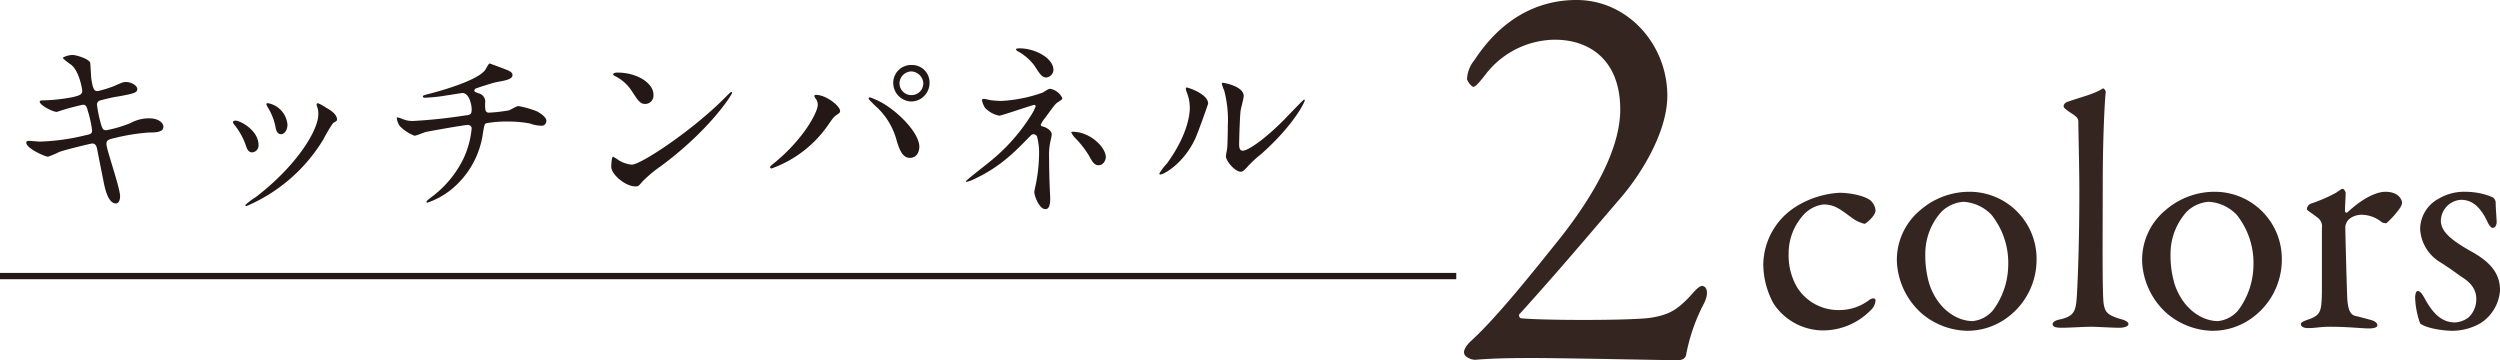
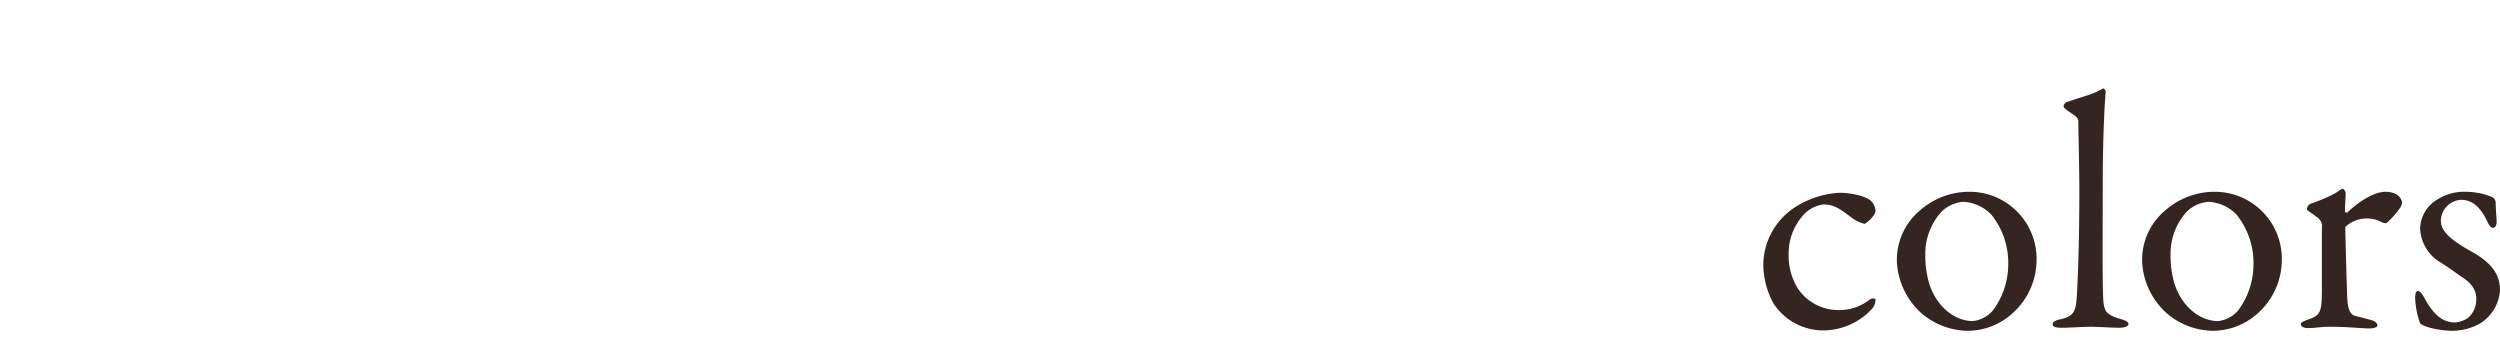
<svg xmlns="http://www.w3.org/2000/svg" width="396.561" height="57.15" viewBox="0 0 396.561 57.15">
  <g id="img_2_3_pc" transform="translate(-4068 -2126.21)">
-     <path id="パス_5049" data-name="パス 5049" d="M16.89-8.88c0-.57.06-.75,1.32-1.02a31.706,31.706,0,0,1,5.4-.87c1.08,0,2.31-.03,2.31-.93,0-.51-.66-1.32-2.25-1.32a6.13,6.13,0,0,0-2.97.75,20.173,20.173,0,0,1-3.84,1.14c-.54,0-.66-.27-.93-1.29a19.529,19.529,0,0,1-.54-2.7.664.664,0,0,1,.57-.75,24.78,24.78,0,0,1,3.03-.66c2.19-.42,2.79-.54,2.79-1.14,0-.48-.84-1.11-1.8-1.11-.42,0-.57.06-1.86.63a18.245,18.245,0,0,1-2.61.81c-.42,0-.75,0-1.02-1.95-.06-.36-.12-2.1-.18-2.52-.09-.6-2.19-1.26-2.79-1.26-.66,0-1.56.33-1.56.51a12.379,12.379,0,0,0,1.38,1.08c1.32,1.14,1.71,3.99,1.71,4.11,0,.57-.48.75-1.53.99a27.838,27.838,0,0,1-4.62.51c-.27,0-.6,0-.6.21,0,.54,2.01,1.62,2.73,1.62a36.368,36.368,0,0,1,4.14-1.14c.45,0,.6.3.78,1.05a18.047,18.047,0,0,1,.66,3c0,.51-.21.63-.99.78A34.153,34.153,0,0,1,6.33-9.33c-.27,0-1.53-.12-1.8-.12-.15,0-.36.06-.36.3,0,.9,3,2.22,3.45,2.22a15.945,15.945,0,0,0,1.83-.78c1.47-.48,5.04-1.32,5.16-1.32.54,0,.69.39.81.93.12.69.78,3.96.93,4.71.24,1.26.72,3.87,2.04,3.87.45,0,.66-.57.66-1.14C19.05-1.98,16.89-8.1,16.89-8.88Zm33.6-4.77c0,2.58-3.51,8.22-9.9,13.11A12.812,12.812,0,0,0,38.91.72a.194.194,0,0,0,.18.18A26.269,26.269,0,0,0,51.3-9.69a24.457,24.457,0,0,1,1.53-2.58c.51-.3.63-.33.63-.57,0-.87-1.2-1.59-1.68-1.83a6.675,6.675,0,0,0-1.35-.75.2.2,0,0,0-.21.21,1.912,1.912,0,0,0,.06.27A3.042,3.042,0,0,1,50.49-13.65Zm-13.14.99c-.21,0-.39.09-.39.27,0,.09.06.18.21.39a10.73,10.73,0,0,1,1.74,3.03c.21.66.42,1.35,1.08,1.35a1.091,1.091,0,0,0,1.02-1.14C41.01-11.16,38.07-12.66,37.35-12.66Zm5.19-2.76c-.15-.03-.3.06-.3.15a3.39,3.39,0,0,0,.33.66,9.416,9.416,0,0,1,1.11,2.85c.09.51.24,1.26.9,1.26.54,0,1.02-.66,1.02-1.53A3.8,3.8,0,0,0,42.54-15.42Zm35.13-6.3c-.18,0-.6.9-.75,1.08-1.38,1.77-7.86,3.48-8.46,3.63-1.26.33-1.38.36-1.38.51,0,.21.24.21.39.21a25.829,25.829,0,0,0,3.33-.36c1.02-.15,2.13-.33,2.52-.39,1.11,0,1.5,1.83,1.5,2.64s-.3.84-1.08.93a82.3,82.3,0,0,1-8.22.87,4.047,4.047,0,0,1-1.71-.33,3.367,3.367,0,0,0-.78-.24c-.09,0-.09.03-.09.12a2.777,2.777,0,0,0,.48,1.26,6.423,6.423,0,0,0,2.34,1.53c.27,0,1.53-.54,1.8-.6.39-.09,6.03-1.11,6.63-1.11a.575.575,0,0,1,.63.51,14.5,14.5,0,0,1-1.29,4.8A16.7,16.7,0,0,1,68.46-.54c-.75.57-.81.66-.81.78,0,.09.09.12.15.12a12.641,12.641,0,0,0,3.57-1.92,13.979,13.979,0,0,0,5.25-9.21c.21-1.17.21-1.32.51-1.47a18.035,18.035,0,0,1,3.51-.27,18.525,18.525,0,0,1,3.39.3,5.589,5.589,0,0,0,1.77.36.763.763,0,0,0,.87-.78c0-.54-.81-1.11-1.44-1.47a14.52,14.52,0,0,0-3.03-.87c-.24,0-1.26.63-1.5.69a24.929,24.929,0,0,1-3.12.36c-.63,0-.63-.45-.63-1.5a1.343,1.343,0,0,0-1.02-1.56c-.63-.24-.69-.27-.69-.45a.421.421,0,0,1,.24-.33c.15-.06,2.76-.93,3.36-1.02,1.29-.24,2.46-.42,2.46-1.11,0-.36-.33-.6-1.05-.87C80.13-20.82,77.7-21.72,77.67-21.72Zm25.98,4.92c0-1.77-2.52-3.48-5.73-3.48-.42,0-.66.15-.66.27s.15.21.27.27a6.757,6.757,0,0,1,2.73,2.46c.99,1.5,1.29,1.98,2.1,1.98A1.325,1.325,0,0,0,103.65-16.8Zm12.48-.27a.193.193,0,0,0-.15-.15c-.06,0-.9.84-1.38,1.32-4.98,4.92-12.93,10.23-14.4,10.23a4.966,4.966,0,0,1-2.04-.69,7.469,7.469,0,0,0-.9-.57c-.27,0-.3,1.38-.3,1.59,0,1.2,2.22,3.12,3.84,3.12.45,0,.51-.06,1.08-.75a20.95,20.95,0,0,1,2.94-2.46C112.62-11.19,116.13-16.8,116.13-17.07Zm28.47-4.41a2.831,2.831,0,0,0-2.91,2.88,2.948,2.948,0,0,0,2.91,2.91,2.947,2.947,0,0,0,2.85-2.94A2.772,2.772,0,0,0,144.6-21.48Zm-.06,1.02a1.985,1.985,0,0,1,1.92,1.89,1.846,1.846,0,0,1-1.83,1.86,1.871,1.871,0,0,1-1.95-1.83A1.929,1.929,0,0,1,144.54-20.46Zm-14.82,5.31c0,1.08-2.1,5.22-6.72,9.06-.75.6-.84.69-.84.81a.23.23,0,0,0,.24.21,18.483,18.483,0,0,0,9.09-7.08c.6-.84.78-1.14,1.23-1.41.39-.27.54-.36.54-.63,0-.78-2.22-2.55-3.81-2.55-.15,0-.27.03-.27.18,0,.09.03.15.21.42A1.56,1.56,0,0,1,129.72-15.15Zm8.07-.93a18.942,18.942,0,0,0,1.35,1.35,11.134,11.134,0,0,1,3.12,5.34c.48,1.56.99,2.64,2.07,2.64,1.29,0,1.5-1.29,1.5-1.74,0-2.01-2.7-4.83-4.83-6.3a11.728,11.728,0,0,0-3-1.56C137.85-16.35,137.79-16.23,137.79-16.08Zm18.24-.03a.264.264,0,0,0-.27.24,3.666,3.666,0,0,0,.48,1.17,4.168,4.168,0,0,0,2.28,1.26c.33,0,5.28-1.71,5.52-1.71a.229.229,0,0,1,.24.24,8.476,8.476,0,0,1-.9,1.68,29.49,29.49,0,0,1-6.33,7.05c-.6.51-3.84,3-3.84,3.15,0,.06.06.09.12.09a4.751,4.751,0,0,0,1.08-.39c4.2-1.92,6.54-4.35,9.06-6.93a.673.673,0,0,1,.45-.24.708.708,0,0,1,.57.33,10,10,0,0,1,.33,2.91,25.451,25.451,0,0,1-.48,4.53c-.03.18-.27,1.17-.27,1.41,0,.6.78,2.7,1.74,2.7.39,0,.78-.24.78-1.68,0-.3-.09-1.8-.09-2.13-.06-1.23-.09-3.69-.09-4.44a9.916,9.916,0,0,1,.15-2.19c.03-.21.27-1.17.27-1.38,0-.72-.99-1.17-1.32-1.26-.24-.06-.42-.09-.42-.33a5.444,5.444,0,0,1,.66-1.02c1.5-2.04,1.62-2.25,2.13-2.58.57-.36.63-.42.63-.6a2.675,2.675,0,0,0-1.89-1.47c-.27,0-.36.06-1.23.6a23.044,23.044,0,0,1-6.54,1.32,15.3,15.3,0,0,1-1.71-.12C156.99-15.93,156.21-16.11,156.03-16.11Zm5.7-8.01c-.12,0-.57,0-.57.15,0,.09.15.21.21.27a8.206,8.206,0,0,1,2.73,2.34c.81,1.26,1.17,1.86,1.86,1.86a1.26,1.26,0,0,0,1.14-1.2C167.1-22.53,164.25-24.12,161.73-24.12Zm8.43,13.23c-.03,0-.24,0-.24.09a3.469,3.469,0,0,0,.57.84,14.815,14.815,0,0,1,2.31,2.97c.57,1.08.9,1.41,1.47,1.41.78,0,1.14-.87,1.14-1.26C175.41-8.46,172.89-10.89,170.16-10.89Zm21.48-4.47c0-1.53-3.18-2.55-3.39-2.55-.12,0-.15.06-.15.15a2.227,2.227,0,0,0,.12.54,6.579,6.579,0,0,1,.51,2.58c0,.99-.33,4.26-3.63,8.79a8.5,8.5,0,0,0-1.2,1.59.14.14,0,0,0,.15.15c.6,0,3.75-1.8,5.55-5.7C190.11-10.95,191.64-15.27,191.64-15.36Zm5.28,10.8c.21-.03.48-.24.99-.81a16.668,16.668,0,0,1,2.07-1.92c5.25-4.62,6.99-8.34,6.99-8.58a.129.129,0,0,0-.12-.12c-.12,0-2.67,2.7-3.18,3.21-2.88,2.91-5.64,4.89-6.54,4.89-.54,0-.57-.6-.57-.99,0-.99.12-4.62.24-5.43.06-.33.48-1.89.48-2.25,0-1.56-3.15-2.1-3.3-2.1-.06,0-.18.03-.18.15a7.8,7.8,0,0,0,.39,1.08,18.4,18.4,0,0,1,.57,5.64c0,.75-.03,3.12-.12,3.69-.03.15-.18.93-.18,1.08C194.46-6.18,196.05-4.41,196.92-4.56Z" transform="translate(4068 2158)" fill="#231815" />
-     <path id="パス_5050" data-name="パス 5050" d="M0,0H231" transform="translate(4068 2170)" fill="none" stroke="#231815" stroke-width="1" />
-     <path id="パス_5055" data-name="パス 5055" d="M-38.79.27C-35.55,0-31.77,0-29.7,0-25.47,0-7.29.36-6.84.36c.36,0,1.17-.09,1.35-.81A28.844,28.844,0,0,1-2.7-8.55c.9-1.71.54-2.88-.27-2.88-.45,0-1.17.81-1.8,1.53-2.25,2.43-3.6,3.06-6.3,3.51-2.97.45-16.74.45-20.61.09-.27-.09-.45-.54-.18-.72,6.21-6.84,11.25-12.87,16.29-18.72,3.6-4.32,7.11-10.62,7.11-15.84,0-8.19-6.3-15.21-14.4-15.21-6.57,0-12.15,3.33-16.2,9.54a5.029,5.029,0,0,0-1.17,2.97c0,.36.72,1.26.99,1.26.36,0,.9-.63,1.89-1.89a14.014,14.014,0,0,1,11.07-5.58c5.49,0,10.35,3.24,10.35,11.07,0,6.3-4.23,13.59-9.27,20.07-4.32,5.4-10.26,12.87-14.31,16.56-.72.63-1.35,1.53-1.17,2.07C-40.59-.09-39.33.36-38.79.27Z" transform="translate(4340.939 2183)" fill="#352520" />
-     <path id="パス_5060" data-name="パス 5060" d="M13.78-21.253a14.6,14.6,0,0,0-6.943,2.226A11.007,11.007,0,0,0,1.7-9.858a13.087,13.087,0,0,0,1.643,6.2A9.469,9.469,0,0,0,11.183.583,10.63,10.63,0,0,0,18.815-2.7,2.177,2.177,0,0,0,19.5-4.24c0-.265-.424-.424-1.007,0A7.77,7.77,0,0,1,13.78-2.65,7.722,7.722,0,0,1,7.1-6.2a9.915,9.915,0,0,1-1.378-5.3A9.074,9.074,0,0,1,7.95-17.6a5.163,5.163,0,0,1,3.286-1.8c1.8,0,2.7.8,4.452,2.067a5.753,5.753,0,0,0,2.067,1.007c.212,0,1.749-1.272,1.749-2.12a2.392,2.392,0,0,0-.8-1.59C17.7-20.829,15.37-21.253,13.78-21.253Zm20.67-.159A11.866,11.866,0,0,0,26.606-18.5a10.225,10.225,0,0,0-3.71,8.268A11.724,11.724,0,0,0,26.818-2.12,11.523,11.523,0,0,0,33.867.636a10.578,10.578,0,0,0,6.572-2.12A11.4,11.4,0,0,0,45.05-10.6,10.634,10.634,0,0,0,34.45-21.412Zm-1.007,1.59A6.677,6.677,0,0,1,37.9-17.755a12.236,12.236,0,0,1,2.65,8.109,12.19,12.19,0,0,1-2.385,7A4.855,4.855,0,0,1,34.927-.9c-2.544,0-5.565-1.908-6.89-5.883A15.874,15.874,0,0,1,27.4-11.5,9.942,9.942,0,0,1,30-18.285,5.577,5.577,0,0,1,33.443-19.822Zm15.9-15.158c0,.212.159.371,1.06,1.007,1.219.742,1.272,1.06,1.272,1.484,0,1.59.159,7.155.159,11.077,0,8.374-.265,14.1-.371,16.112-.159,2.65-.265,3.6-2.7,4.134-.583.106-1.166.371-1.166.742,0,.424.424.583,1.484.583C50.191.159,52.523,0,53.742,0c.954,0,3.233.159,4.505.159.636,0,1.378-.212,1.378-.583,0-.318-.424-.583-1.219-.795-2.279-.636-2.491-1.272-2.7-2.332-.265-1.431-.159-11.554-.159-19.292,0-7.1.318-13.091.477-14.416,0-.212-.318-.636-.477-.53-1.431.9-3.021,1.219-5.459,2.067C49.5-35.563,49.343-35.192,49.343-34.98ZM73.352-21.412A11.866,11.866,0,0,0,65.508-18.5a10.225,10.225,0,0,0-3.71,8.268A11.724,11.724,0,0,0,65.72-2.12,11.523,11.523,0,0,0,72.769.636a10.578,10.578,0,0,0,6.572-2.12A11.4,11.4,0,0,0,83.952-10.6,10.634,10.634,0,0,0,73.352-21.412Zm-1.007,1.59A6.677,6.677,0,0,1,76.8-17.755a12.236,12.236,0,0,1,2.65,8.109,12.19,12.19,0,0,1-2.385,7A4.855,4.855,0,0,1,73.829-.9c-2.544,0-5.565-1.908-6.89-5.883A15.874,15.874,0,0,1,66.3-11.5a9.942,9.942,0,0,1,2.6-6.784A5.577,5.577,0,0,1,72.345-19.822Zm15.582,1.166c0,.212.53.424,1.8,1.431a1.7,1.7,0,0,1,.583,1.59V-5.512c-.053,3.18-.212,3.71-2.279,4.4-.424.159-1.06.371-1.06.689,0,.424.53.636,1.113.636,1.272,0,1.908-.212,3.5-.212,3.074,0,4.929.265,6.254.265.795,0,1.272-.212,1.272-.477,0-.212-.106-.583-.954-.848-.795-.212-1.749-.477-2.438-.636-.954-.159-1.272-1.166-1.378-2.7-.053-.8-.318-10.388-.318-11.448a2,2,0,0,1,.53-1.166,3.105,3.105,0,0,1,2.332-.742A5.019,5.019,0,0,1,99.8-16.589a1.348,1.348,0,0,0,.742.159,13.35,13.35,0,0,0,2.173-2.438,2.52,2.52,0,0,0,.318-.742c0-.477-.477-1.8-2.65-1.8-1.643,0-3.975,1.325-6.042,3.286-.106.053-.371,0-.371-.212,0-1.007.106-1.961.106-2.915,0-.159-.265-.636-.477-.636-.159,0-.424.212-1.06.636a24.178,24.178,0,0,1-3.922,1.7A1.019,1.019,0,0,0,87.927-18.656Zm25.122-2.756a7.912,7.912,0,0,0-4.24,1.113,5.505,5.505,0,0,0-2.915,4.77,6.555,6.555,0,0,0,3.286,5.353c1.643,1.06,1.961,1.325,3.233,2.226C114.056-6.943,114.8-5.83,114.8-4.4a3.96,3.96,0,0,1-1.219,2.915,4.016,4.016,0,0,1-2.12.8c-1.908,0-3.339-1.06-4.823-3.763-.318-.583-.689-1.219-1.113-1.219-.318,0-.424.53-.424,1.113a13.36,13.36,0,0,0,.795,4.028c.9.742,3.551,1.166,5.141,1.166a9.022,9.022,0,0,0,4.452-1.219,6.727,6.727,0,0,0,3.074-5.194c0-2.385-1.166-4.187-4.134-5.936-3.551-1.961-5.247-3.339-5.247-5.141a3.392,3.392,0,0,1,3.18-3.286c1.749,0,3.074,1.06,4.24,3.551.265.583.583.9.795.9.424,0,.636-.477.636-.954,0-.371-.159-2.173-.159-3.127a1.107,1.107,0,0,0-.424-.742,9.846,9.846,0,0,0-1.7-.583A11.8,11.8,0,0,0,113.049-21.412Z" transform="translate(4346 2178.042)" fill="#352520" />
+     <path id="パス_5060" data-name="パス 5060" d="M13.78-21.253a14.6,14.6,0,0,0-6.943,2.226A11.007,11.007,0,0,0,1.7-9.858a13.087,13.087,0,0,0,1.643,6.2A9.469,9.469,0,0,0,11.183.583,10.63,10.63,0,0,0,18.815-2.7,2.177,2.177,0,0,0,19.5-4.24c0-.265-.424-.424-1.007,0A7.77,7.77,0,0,1,13.78-2.65,7.722,7.722,0,0,1,7.1-6.2a9.915,9.915,0,0,1-1.378-5.3A9.074,9.074,0,0,1,7.95-17.6a5.163,5.163,0,0,1,3.286-1.8c1.8,0,2.7.8,4.452,2.067a5.753,5.753,0,0,0,2.067,1.007c.212,0,1.749-1.272,1.749-2.12a2.392,2.392,0,0,0-.8-1.59C17.7-20.829,15.37-21.253,13.78-21.253Zm20.67-.159A11.866,11.866,0,0,0,26.606-18.5a10.225,10.225,0,0,0-3.71,8.268A11.724,11.724,0,0,0,26.818-2.12,11.523,11.523,0,0,0,33.867.636a10.578,10.578,0,0,0,6.572-2.12A11.4,11.4,0,0,0,45.05-10.6,10.634,10.634,0,0,0,34.45-21.412Zm-1.007,1.59A6.677,6.677,0,0,1,37.9-17.755a12.236,12.236,0,0,1,2.65,8.109,12.19,12.19,0,0,1-2.385,7A4.855,4.855,0,0,1,34.927-.9c-2.544,0-5.565-1.908-6.89-5.883A15.874,15.874,0,0,1,27.4-11.5,9.942,9.942,0,0,1,30-18.285,5.577,5.577,0,0,1,33.443-19.822Zm15.9-15.158c0,.212.159.371,1.06,1.007,1.219.742,1.272,1.06,1.272,1.484,0,1.59.159,7.155.159,11.077,0,8.374-.265,14.1-.371,16.112-.159,2.65-.265,3.6-2.7,4.134-.583.106-1.166.371-1.166.742,0,.424.424.583,1.484.583C50.191.159,52.523,0,53.742,0c.954,0,3.233.159,4.505.159.636,0,1.378-.212,1.378-.583,0-.318-.424-.583-1.219-.795-2.279-.636-2.491-1.272-2.7-2.332-.265-1.431-.159-11.554-.159-19.292,0-7.1.318-13.091.477-14.416,0-.212-.318-.636-.477-.53-1.431.9-3.021,1.219-5.459,2.067C49.5-35.563,49.343-35.192,49.343-34.98ZM73.352-21.412A11.866,11.866,0,0,0,65.508-18.5a10.225,10.225,0,0,0-3.71,8.268A11.724,11.724,0,0,0,65.72-2.12,11.523,11.523,0,0,0,72.769.636a10.578,10.578,0,0,0,6.572-2.12A11.4,11.4,0,0,0,83.952-10.6,10.634,10.634,0,0,0,73.352-21.412Zm-1.007,1.59A6.677,6.677,0,0,1,76.8-17.755a12.236,12.236,0,0,1,2.65,8.109,12.19,12.19,0,0,1-2.385,7A4.855,4.855,0,0,1,73.829-.9c-2.544,0-5.565-1.908-6.89-5.883A15.874,15.874,0,0,1,66.3-11.5a9.942,9.942,0,0,1,2.6-6.784A5.577,5.577,0,0,1,72.345-19.822Zm15.582,1.166c0,.212.53.424,1.8,1.431a1.7,1.7,0,0,1,.583,1.59V-5.512c-.053,3.18-.212,3.71-2.279,4.4-.424.159-1.06.371-1.06.689,0,.424.53.636,1.113.636,1.272,0,1.908-.212,3.5-.212,3.074,0,4.929.265,6.254.265.795,0,1.272-.212,1.272-.477,0-.212-.106-.583-.954-.848-.795-.212-1.749-.477-2.438-.636-.954-.159-1.272-1.166-1.378-2.7-.053-.8-.318-10.388-.318-11.448A5.019,5.019,0,0,1,99.8-16.589a1.348,1.348,0,0,0,.742.159,13.35,13.35,0,0,0,2.173-2.438,2.52,2.52,0,0,0,.318-.742c0-.477-.477-1.8-2.65-1.8-1.643,0-3.975,1.325-6.042,3.286-.106.053-.371,0-.371-.212,0-1.007.106-1.961.106-2.915,0-.159-.265-.636-.477-.636-.159,0-.424.212-1.06.636a24.178,24.178,0,0,1-3.922,1.7A1.019,1.019,0,0,0,87.927-18.656Zm25.122-2.756a7.912,7.912,0,0,0-4.24,1.113,5.505,5.505,0,0,0-2.915,4.77,6.555,6.555,0,0,0,3.286,5.353c1.643,1.06,1.961,1.325,3.233,2.226C114.056-6.943,114.8-5.83,114.8-4.4a3.96,3.96,0,0,1-1.219,2.915,4.016,4.016,0,0,1-2.12.8c-1.908,0-3.339-1.06-4.823-3.763-.318-.583-.689-1.219-1.113-1.219-.318,0-.424.53-.424,1.113a13.36,13.36,0,0,0,.795,4.028c.9.742,3.551,1.166,5.141,1.166a9.022,9.022,0,0,0,4.452-1.219,6.727,6.727,0,0,0,3.074-5.194c0-2.385-1.166-4.187-4.134-5.936-3.551-1.961-5.247-3.339-5.247-5.141a3.392,3.392,0,0,1,3.18-3.286c1.749,0,3.074,1.06,4.24,3.551.265.583.583.9.795.9.424,0,.636-.477.636-.954,0-.371-.159-2.173-.159-3.127a1.107,1.107,0,0,0-.424-.742,9.846,9.846,0,0,0-1.7-.583A11.8,11.8,0,0,0,113.049-21.412Z" transform="translate(4346 2178.042)" fill="#352520" />
  </g>
</svg>